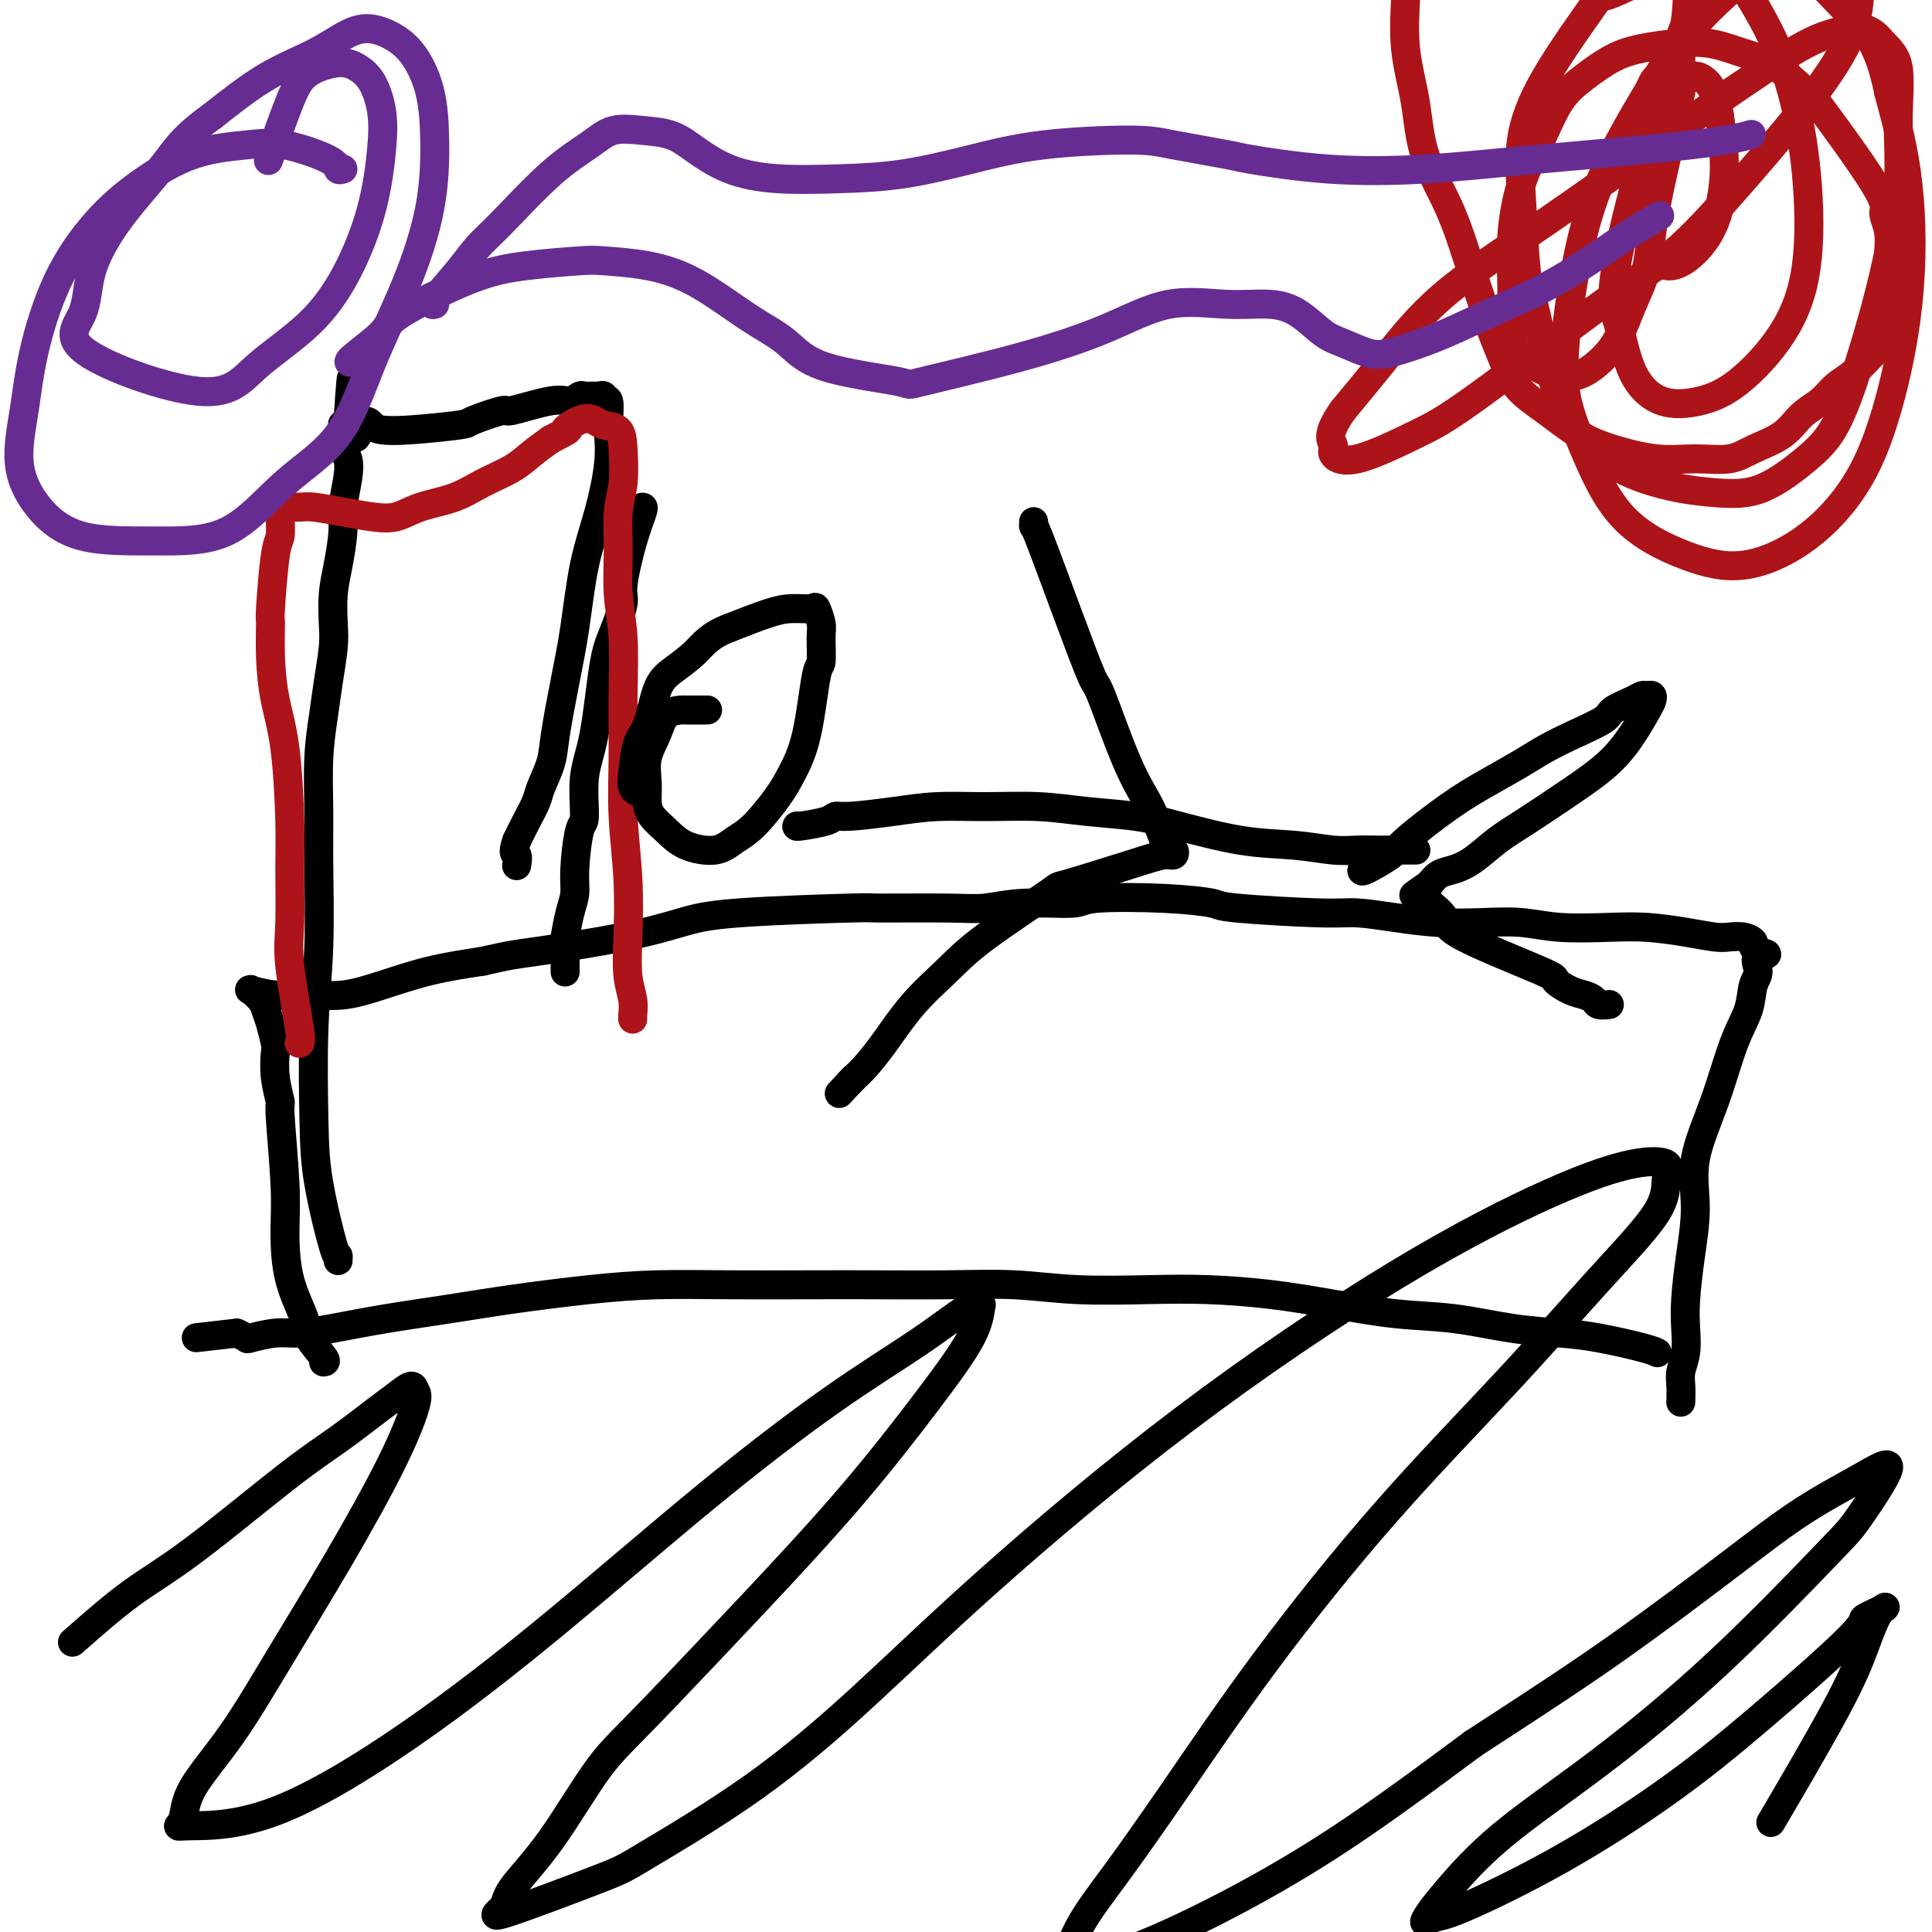
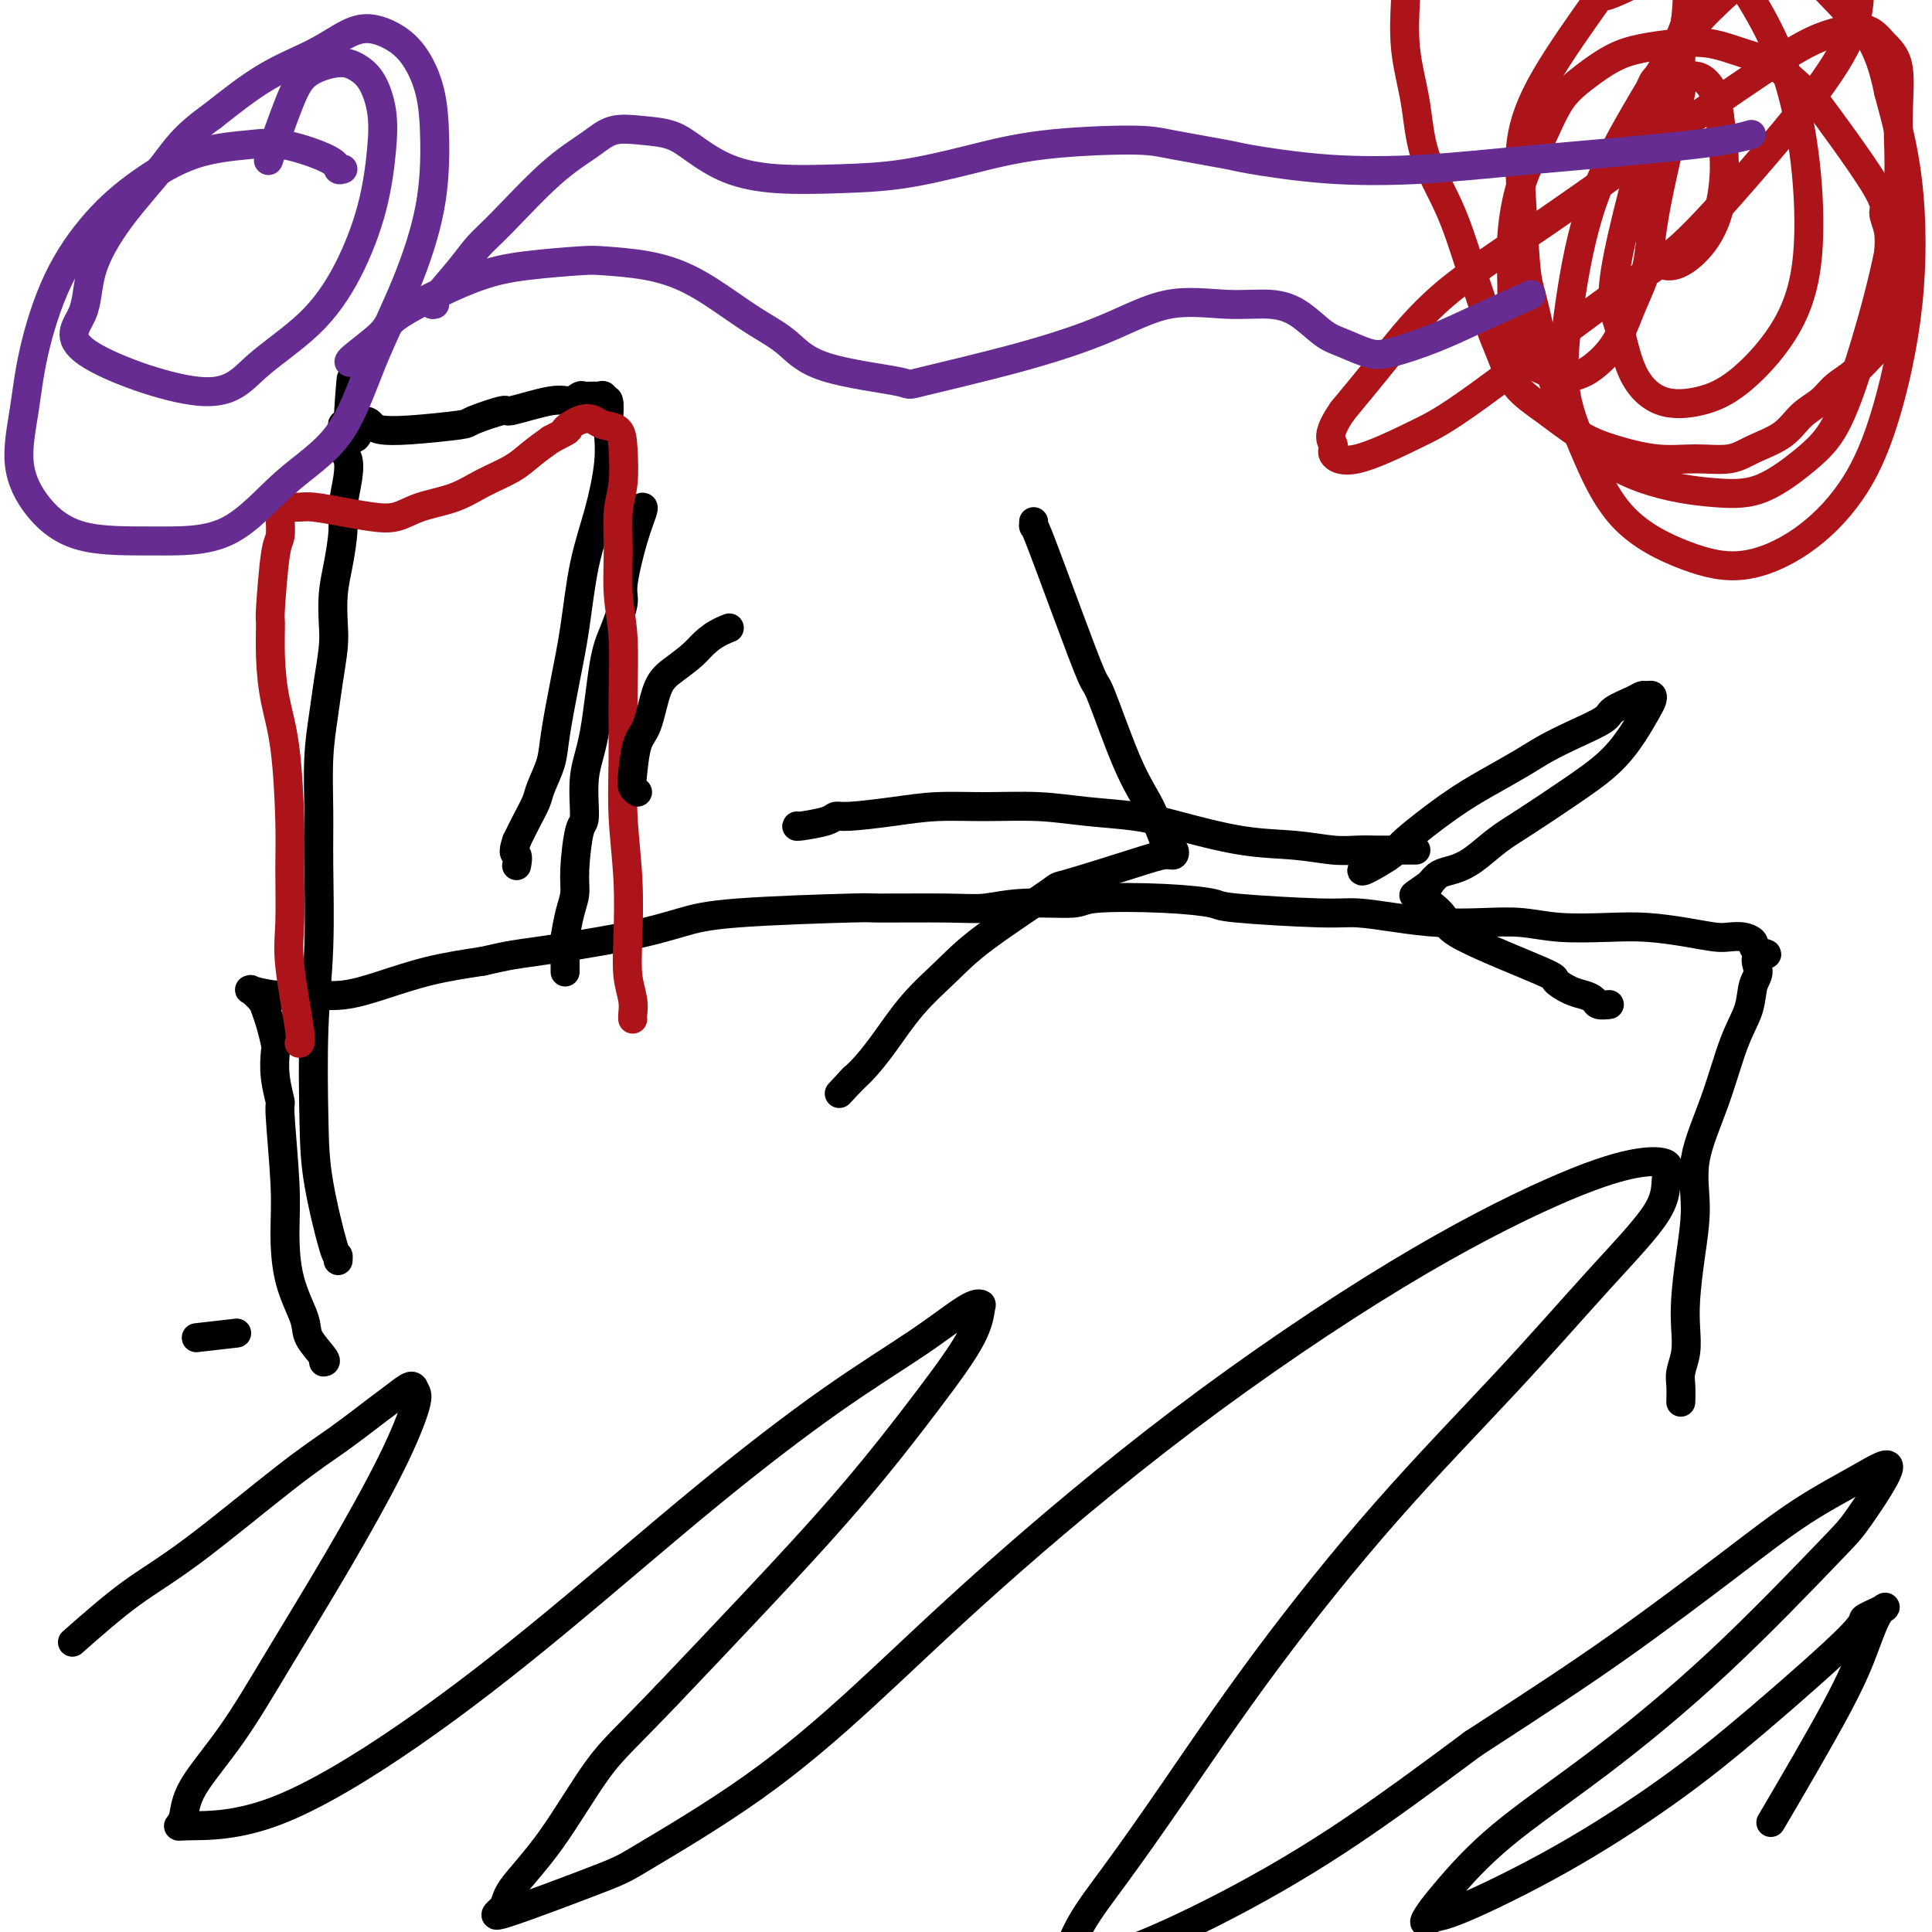
<svg xmlns="http://www.w3.org/2000/svg" viewBox="0 0 400 400" version="1.1">
  <g fill="none" stroke="rgb(0,0,0)" stroke-width="6" stroke-linecap="round" stroke-linejoin="round">
-     <path d="M343,280c0.115,0.060 0.231,0.119 0,0c-0.231,-0.119 -0.808,-0.417 -3,-1c-2.192,-0.583 -5.998,-1.451 -9,-2c-3.002,-0.549 -5.200,-0.780 -8,-1c-2.800,-0.220 -6.203,-0.430 -10,-1c-3.797,-0.570 -7.989,-1.501 -12,-2c-4.011,-0.499 -7.843,-0.565 -12,-1c-4.157,-0.435 -8.641,-1.240 -13,-2c-4.359,-0.760 -8.592,-1.475 -13,-2c-4.408,-0.525 -8.989,-0.859 -13,-1c-4.011,-0.141 -7.450,-0.090 -12,0c-4.550,0.090 -10.210,0.220 -15,0c-4.790,-0.220 -8.711,-0.791 -13,-1c-4.289,-0.209 -8.945,-0.057 -14,0c-5.055,0.057 -10.507,0.017 -15,0c-4.493,-0.017 -8.027,-0.013 -13,0c-4.973,0.013 -11.384,0.034 -17,0c-5.616,-0.034 -10.437,-0.122 -15,0c-4.563,0.122 -8.869,0.456 -14,1c-5.131,0.544 -11.089,1.299 -16,2c-4.911,0.701 -8.776,1.350 -13,2c-4.224,0.650 -8.807,1.302 -13,2c-4.193,0.698 -7.998,1.442 -11,2c-3.002,0.558 -5.202,0.931 -7,1c-1.798,0.069 -3.193,-0.167 -5,0c-1.807,0.167 -4.025,0.737 -5,1c-0.975,0.263 -0.707,0.218 -1,0c-0.293,-0.218 -1.146,-0.609 -2,-1" />
    <path d="M49,276c-14.500,1.667 -7.250,0.833 0,0" />
    <path d="M67,282c0.331,-0.044 0.663,-0.088 0,-1c-0.663,-0.912 -2.320,-2.692 -3,-4c-0.680,-1.308 -0.382,-2.145 -1,-4c-0.618,-1.855 -2.150,-4.728 -3,-8c-0.850,-3.272 -1.016,-6.943 -1,-10c0.016,-3.057 0.214,-5.498 0,-10c-0.214,-4.502 -0.841,-11.063 -1,-14c-0.159,-2.937 0.151,-2.249 0,-3c-0.151,-0.751 -0.762,-2.939 -1,-5c-0.238,-2.061 -0.104,-3.994 0,-5c0.104,-1.006 0.178,-1.086 0,-2c-0.178,-0.914 -0.607,-2.661 -1,-4c-0.393,-1.339 -0.750,-2.269 -1,-3c-0.250,-0.731 -0.394,-1.264 -1,-2c-0.606,-0.736 -1.676,-1.676 -2,-2c-0.324,-0.324 0.098,-0.033 0,0c-0.098,0.033 -0.715,-0.192 0,0c0.715,0.192 2.763,0.802 5,1c2.237,0.198 4.663,-0.016 7,0c2.337,0.016 4.585,0.262 7,0c2.415,-0.262 4.996,-1.032 8,-2c3.004,-0.968 6.430,-2.134 10,-3c3.570,-0.866 7.285,-1.433 11,-2" />
    <path d="M100,199c6.054,-1.395 6.690,-1.383 11,-2c4.310,-0.617 12.295,-1.864 18,-3c5.705,-1.136 9.130,-2.161 12,-3c2.870,-0.839 5.185,-1.492 12,-2c6.815,-0.508 18.130,-0.872 23,-1c4.870,-0.128 3.295,-0.019 6,0c2.705,0.019 9.691,-0.051 14,0c4.309,0.051 5.940,0.223 8,0c2.060,-0.223 4.549,-0.841 8,-1c3.451,-0.159 7.863,0.142 10,0c2.137,-0.142 2.000,-0.728 5,-1c3.000,-0.272 9.139,-0.231 14,0c4.861,0.231 8.446,0.653 10,1c1.554,0.347 1.076,0.618 5,1c3.924,0.382 12.248,0.873 17,1c4.752,0.127 5.931,-0.111 8,0c2.069,0.111 5.028,0.569 8,1c2.972,0.431 5.959,0.834 9,1c3.041,0.166 6.137,0.096 9,0c2.863,-0.096 5.492,-0.219 8,0c2.508,0.219 4.895,0.780 8,1c3.105,0.220 6.928,0.098 10,0c3.072,-0.098 5.393,-0.171 8,0c2.607,0.171 5.501,0.585 8,1c2.499,0.415 4.602,0.832 6,1c1.398,0.168 2.090,0.086 3,0c0.910,-0.086 2.038,-0.178 3,0c0.962,0.178 1.759,0.625 2,1c0.241,0.375 -0.074,0.679 0,1c0.074,0.321 0.537,0.661 1,1" />
    <path d="M364,197c3.544,0.850 0.903,0.476 0,1c-0.903,0.524 -0.067,1.948 0,3c0.067,1.052 -0.635,1.734 -1,3c-0.365,1.266 -0.395,3.118 -1,5c-0.605,1.882 -1.787,3.795 -3,7c-1.213,3.205 -2.458,7.703 -4,12c-1.542,4.297 -3.380,8.392 -4,12c-0.620,3.608 -0.022,6.730 0,10c0.022,3.270 -0.534,6.689 -1,10c-0.466,3.311 -0.843,6.513 -1,9c-0.157,2.487 -0.095,4.257 0,6c0.095,1.743 0.221,3.459 0,5c-0.221,1.541 -0.791,2.908 -1,4c-0.209,1.092 -0.056,1.909 0,3c0.056,1.091 0.016,2.454 0,3c-0.016,0.546 -0.008,0.273 0,0" />
    <path d="M70,261c0.030,-0.519 0.060,-1.037 0,-1c-0.060,0.037 -0.208,0.631 -1,-2c-0.792,-2.631 -2.226,-8.486 -3,-13c-0.774,-4.514 -0.887,-7.686 -1,-13c-0.113,-5.314 -0.227,-12.771 0,-19c0.227,-6.229 0.796,-11.231 1,-17c0.204,-5.769 0.043,-12.305 0,-17c-0.043,-4.695 0.031,-7.550 0,-11c-0.031,-3.450 -0.166,-7.495 0,-11c0.166,-3.505 0.632,-6.470 1,-9c0.368,-2.530 0.637,-4.624 1,-7c0.363,-2.376 0.819,-5.034 1,-7c0.181,-1.966 0.086,-3.241 0,-5c-0.086,-1.759 -0.163,-4.003 0,-6c0.163,-1.997 0.567,-3.746 1,-6c0.433,-2.254 0.897,-5.012 1,-7c0.103,-1.988 -0.155,-3.208 0,-5c0.155,-1.792 0.721,-4.158 1,-6c0.279,-1.842 0.270,-3.159 0,-4c-0.270,-0.841 -0.802,-1.206 -1,-2c-0.198,-0.794 -0.063,-2.017 0,-3c0.063,-0.983 0.056,-1.726 0,-2c-0.056,-0.274 -0.159,-0.078 0,0c0.159,0.078 0.579,0.039 1,0" />
    <path d="M72,88c1.216,-19.342 0.755,-5.196 1,0c0.245,5.196 1.194,1.441 2,0c0.806,-1.441 1.467,-0.570 2,0c0.533,0.570 0.936,0.838 2,1c1.064,0.162 2.790,0.217 6,0c3.210,-0.217 7.906,-0.707 10,-1c2.094,-0.293 1.586,-0.389 3,-1c1.414,-0.611 4.750,-1.737 6,-2c1.250,-0.263 0.414,0.336 2,0c1.586,-0.336 5.595,-1.607 8,-2c2.405,-0.393 3.207,0.091 4,0c0.793,-0.091 1.575,-0.758 2,-1c0.425,-0.242 0.491,-0.060 1,0c0.509,0.060 1.461,-0.001 2,0c0.539,0.001 0.666,0.066 1,0c0.334,-0.066 0.874,-0.263 1,0c0.126,0.263 -0.161,0.985 0,1c0.161,0.015 0.770,-0.678 1,0c0.230,0.678 0.080,2.727 0,4c-0.080,1.273 -0.090,1.772 0,3c0.090,1.228 0.281,3.187 0,6c-0.281,2.813 -1.035,6.482 -2,10c-0.965,3.518 -2.141,6.887 -3,11c-0.859,4.113 -1.400,8.971 -2,13c-0.600,4.029 -1.259,7.227 -2,11c-0.741,3.773 -1.563,8.119 -2,11c-0.437,2.881 -0.487,4.297 -1,6c-0.513,1.703 -1.488,3.694 -2,5c-0.512,1.306 -0.561,1.929 -1,3c-0.439,1.071 -1.268,2.592 -2,4c-0.732,1.408 -1.366,2.704 -2,4" />
    <path d="M107,174c-1.083,3.036 -0.292,2.625 0,3c0.292,0.375 0.083,1.536 0,2c-0.083,0.464 -0.042,0.232 0,0" />
    <path d="M133,105c0.162,-0.005 0.325,-0.011 0,1c-0.325,1.011 -1.137,3.038 -2,6c-0.863,2.962 -1.778,6.860 -2,9c-0.222,2.140 0.248,2.522 0,4c-0.248,1.478 -1.214,4.053 -2,6c-0.786,1.947 -1.390,3.265 -2,7c-0.610,3.735 -1.225,9.888 -2,14c-0.775,4.112 -1.709,6.182 -2,9c-0.291,2.818 0.063,6.383 0,8c-0.063,1.617 -0.542,1.285 -1,3c-0.458,1.715 -0.893,5.477 -1,8c-0.107,2.523 0.115,3.809 0,5c-0.115,1.191 -0.567,2.288 -1,4c-0.433,1.712 -0.848,4.039 -1,5c-0.152,0.961 -0.041,0.557 0,1c0.041,0.443 0.011,1.735 0,3c-0.011,1.265 -0.003,2.504 0,3c0.003,0.496 0.002,0.248 0,0" />
    <path d="M15,340c4.102,-3.609 8.204,-7.218 12,-10c3.796,-2.782 7.285,-4.737 13,-9c5.715,-4.263 13.657,-10.835 19,-15c5.343,-4.165 8.086,-5.922 11,-8c2.914,-2.078 5.999,-4.476 8,-6c2.001,-1.524 2.918,-2.172 4,-3c1.082,-0.828 2.329,-1.834 3,-2c0.671,-0.166 0.767,0.510 1,1c0.233,0.490 0.604,0.794 0,3c-0.604,2.206 -2.183,6.315 -5,12c-2.817,5.685 -6.873,12.948 -11,20c-4.127,7.052 -8.325,13.893 -12,20c-3.675,6.107 -6.827,11.479 -10,16c-3.173,4.521 -6.367,8.192 -8,11c-1.633,2.808 -1.705,4.752 -2,6c-0.295,1.248 -0.813,1.801 -1,2c-0.187,0.199 -0.045,0.044 3,0c3.045,-0.044 8.991,0.023 17,-3c8.009,-3.023 18.081,-9.135 28,-16c9.919,-6.865 19.686,-14.484 30,-23c10.314,-8.516 21.174,-17.928 31,-26c9.826,-8.072 18.619,-14.804 26,-20c7.381,-5.196 13.349,-8.857 18,-12c4.651,-3.143 7.984,-5.769 10,-7c2.016,-1.231 2.714,-1.069 3,-1c0.286,0.069 0.160,0.043 0,1c-0.160,0.957 -0.355,2.897 -2,6c-1.645,3.103 -4.740,7.368 -9,13c-4.260,5.632 -9.685,12.632 -16,20c-6.315,7.368 -13.518,15.105 -20,22c-6.482,6.895 -12.241,12.947 -18,19" />
    <path d="M138,351c-8.568,8.978 -10.989,10.924 -14,15c-3.011,4.076 -6.611,10.284 -10,15c-3.389,4.716 -6.567,7.942 -8,10c-1.433,2.058 -1.122,2.948 -2,4c-0.878,1.052 -2.946,2.267 1,1c3.946,-1.267 13.905,-5.016 19,-7c5.095,-1.984 5.327,-2.205 10,-5c4.673,-2.795 13.787,-8.165 22,-14c8.213,-5.835 15.526,-12.135 23,-19c7.474,-6.865 15.109,-14.295 26,-24c10.891,-9.705 25.039,-21.684 40,-33c14.961,-11.316 30.737,-21.967 44,-30c13.263,-8.033 24.014,-13.446 32,-17c7.986,-3.554 13.209,-5.248 17,-6c3.791,-0.752 6.152,-0.560 7,0c0.848,0.560 0.183,1.490 0,3c-0.183,1.510 0.116,3.600 -2,7c-2.116,3.400 -6.648,8.110 -12,14c-5.352,5.890 -11.525,12.960 -19,21c-7.475,8.040 -16.253,17.050 -25,27c-8.747,9.950 -17.462,20.842 -25,31c-7.538,10.158 -13.899,19.584 -19,27c-5.101,7.416 -8.941,12.824 -12,17c-3.059,4.176 -5.337,7.121 -7,10c-1.663,2.879 -2.709,5.691 -3,7c-0.291,1.309 0.175,1.116 0,1c-0.175,-0.116 -0.992,-0.155 0,0c0.992,0.155 3.792,0.506 9,-1c5.208,-1.506 12.825,-4.867 21,-9c8.175,-4.133 16.907,-9.038 26,-15c9.093,-5.962 18.546,-12.981 28,-20" />
    <path d="M305,361c13.953,-9.066 21.836,-14.232 30,-20c8.164,-5.768 16.609,-12.138 23,-17c6.391,-4.862 10.730,-8.215 15,-11c4.270,-2.785 8.473,-5.000 12,-7c3.527,-2.000 6.379,-3.784 6,-2c-0.379,1.784 -3.990,7.137 -6,10c-2.010,2.863 -2.418,3.238 -7,8c-4.582,4.762 -13.339,13.912 -22,22c-8.661,8.088 -17.226,15.114 -25,21c-7.774,5.886 -14.757,10.631 -20,15c-5.243,4.369 -8.746,8.361 -11,11c-2.254,2.639 -3.258,3.924 -4,5c-0.742,1.076 -1.221,1.942 -1,2c0.221,0.058 1.141,-0.693 2,-1c0.859,-0.307 1.658,-0.170 6,-2c4.342,-1.830 12.227,-5.627 20,-10c7.773,-4.373 15.433,-9.323 22,-14c6.567,-4.677 12.042,-9.083 19,-15c6.958,-5.917 15.401,-13.346 19,-17c3.599,-3.654 2.355,-3.533 3,-4c0.645,-0.467 3.180,-1.523 4,-2c0.820,-0.477 -0.073,-0.377 -1,1c-0.927,1.377 -1.888,4.029 -3,7c-1.112,2.971 -2.376,6.261 -6,13c-3.624,6.739 -9.607,16.925 -12,21c-2.393,4.075 -1.197,2.037 0,0" />
  </g>
  <g fill="none" stroke="rgb(173,20,25)" stroke-width="6" stroke-linecap="round" stroke-linejoin="round">
    <path d="M291,-3c0.053,0.399 0.107,0.797 0,3c-0.107,2.203 -0.374,6.210 0,10c0.374,3.790 1.388,7.363 2,11c0.612,3.637 0.821,7.340 2,11c1.179,3.660 3.327,7.278 5,11c1.673,3.722 2.872,7.548 4,11c1.128,3.452 2.186,6.529 3,9c0.814,2.471 1.384,4.335 2,6c0.616,1.665 1.276,3.131 2,5c0.724,1.869 1.510,4.140 3,6c1.490,1.860 3.684,3.307 6,5c2.316,1.693 4.755,3.632 7,5c2.245,1.368 4.296,2.165 7,3c2.704,0.835 6.061,1.708 9,2c2.939,0.292 5.461,0.003 8,0c2.539,-0.003 5.096,0.281 7,0c1.904,-0.281 3.156,-1.128 5,-2c1.844,-0.872 4.281,-1.768 6,-3c1.719,-1.232 2.719,-2.799 4,-4c1.281,-1.201 2.843,-2.036 4,-3c1.157,-0.964 1.907,-2.057 3,-3c1.093,-0.943 2.527,-1.736 4,-3c1.473,-1.264 2.983,-2.998 4,-4c1.017,-1.002 1.540,-1.271 2,-2c0.460,-0.729 0.855,-1.917 1,-3c0.145,-1.083 0.039,-2.061 0,-3c-0.039,-0.939 -0.011,-1.840 0,-3c0.011,-1.160 0.006,-2.580 0,-4" />
    <path d="M391,58c0.133,-2.899 -0.033,-3.645 0,-5c0.033,-1.355 0.266,-3.318 0,-5c-0.266,-1.682 -1.031,-3.084 -1,-4c0.031,-0.916 0.856,-1.347 -2,-6c-2.856,-4.653 -9.395,-13.527 -12,-17c-2.605,-3.473 -1.275,-1.544 -2,-2c-0.725,-0.456 -3.504,-3.296 -6,-5c-2.496,-1.704 -4.707,-2.270 -7,-3c-2.293,-0.730 -4.668,-1.624 -7,-2c-2.332,-0.376 -4.623,-0.236 -7,0c-2.377,0.236 -4.841,0.566 -7,1c-2.159,0.434 -4.013,0.971 -6,2c-1.987,1.029 -4.105,2.550 -6,4c-1.895,1.450 -3.565,2.827 -5,5c-1.435,2.173 -2.633,5.140 -4,8c-1.367,2.860 -2.901,5.612 -4,9c-1.099,3.388 -1.763,7.410 -2,11c-0.237,3.590 -0.046,6.747 0,10c0.046,3.253 -0.053,6.601 0,9c0.053,2.399 0.258,3.849 1,5c0.742,1.151 2.021,2.005 4,3c1.979,0.995 4.656,2.132 7,2c2.344,-0.132 4.354,-1.533 6,-3c1.646,-1.467 2.929,-3.000 4,-5c1.071,-2.000 1.929,-4.466 3,-7c1.071,-2.534 2.356,-5.135 3,-8c0.644,-2.865 0.647,-5.995 2,-13c1.353,-7.005 4.057,-17.886 5,-23c0.943,-5.114 0.127,-4.461 0,-6c-0.127,-1.539 0.437,-5.269 1,-9" />
    <path d="M349,4c0.993,-9.316 -0.524,-7.107 -1,-7c-0.476,0.107 0.088,-1.887 0,-3c-0.088,-1.113 -0.830,-1.344 -4,0c-3.170,1.344 -8.770,4.265 -11,5c-2.230,0.735 -1.092,-0.714 -3,2c-1.908,2.714 -6.861,9.592 -10,15c-3.139,5.408 -4.462,9.345 -5,13c-0.538,3.655 -0.290,7.027 0,12c0.290,4.973 0.623,11.546 1,15c0.377,3.454 0.799,3.788 2,9c1.201,5.212 3.180,15.302 7,22c3.820,6.698 9.480,10.006 15,12c5.520,1.994 10.902,2.675 15,3c4.098,0.325 6.914,0.294 10,-1c3.086,-1.294 6.442,-3.852 9,-6c2.558,-2.148 4.317,-3.885 6,-7c1.683,-3.115 3.291,-7.607 5,-13c1.709,-5.393 3.521,-11.688 5,-18c1.479,-6.312 2.625,-12.642 3,-18c0.375,-5.358 -0.022,-9.746 0,-14c0.022,-4.254 0.461,-8.376 0,-11c-0.461,-2.624 -1.823,-3.752 -3,-5c-1.177,-1.248 -2.170,-2.616 -4,-3c-1.830,-0.384 -4.498,0.215 -7,1c-2.502,0.785 -4.837,1.756 -10,5c-5.163,3.244 -13.154,8.762 -22,15c-8.846,6.238 -18.546,13.198 -27,19c-8.454,5.802 -15.661,10.447 -21,15c-5.339,4.553 -8.811,9.015 -12,13c-3.189,3.985 -6.094,7.492 -9,11" />
    <path d="M278,85c-3.665,5.211 -2.327,6.239 -2,7c0.327,0.761 -0.356,1.254 0,2c0.356,0.746 1.750,1.744 5,1c3.250,-0.744 8.354,-3.229 12,-5c3.646,-1.771 5.834,-2.827 13,-8c7.166,-5.173 19.311,-14.462 27,-20c7.689,-5.538 10.921,-7.323 15,-11c4.079,-3.677 9.004,-9.245 14,-15c4.996,-5.755 10.064,-11.696 14,-17c3.936,-5.304 6.739,-9.970 8,-14c1.261,-4.030 0.980,-7.426 1,-10c0.020,-2.574 0.340,-4.328 0,-6c-0.340,-1.672 -1.342,-3.262 -3,-4c-1.658,-0.738 -3.972,-0.625 -6,0c-2.028,0.625 -3.768,1.762 -8,5c-4.232,3.238 -10.954,8.577 -16,14c-5.046,5.423 -8.414,10.929 -12,17c-3.586,6.071 -7.390,12.708 -10,20c-2.610,7.292 -4.026,15.238 -5,22c-0.974,6.762 -1.505,12.341 -1,17c0.505,4.659 2.045,8.400 4,13c1.955,4.600 4.324,10.060 8,14c3.676,3.940 8.659,6.360 13,8c4.341,1.640 8.039,2.501 12,2c3.961,-0.501 8.185,-2.362 12,-5c3.815,-2.638 7.221,-6.052 10,-10c2.779,-3.948 4.930,-8.429 7,-15c2.070,-6.571 4.057,-15.231 5,-24c0.943,-8.769 0.841,-17.648 0,-25c-0.841,-7.352 -2.420,-13.176 -4,-19" />
    <path d="M391,19c-1.965,-9.931 -4.877,-12.757 -8,-16c-3.123,-3.243 -6.457,-6.903 -9,-9c-2.543,-2.097 -4.294,-2.631 -6,-3c-1.706,-0.369 -3.365,-0.572 -6,1c-2.635,1.572 -6.244,4.918 -9,8c-2.756,3.082 -4.660,5.898 -8,16c-3.340,10.102 -8.118,27.490 -10,37c-1.882,9.510 -0.868,11.143 0,14c0.868,2.857 1.589,6.938 3,10c1.411,3.062 3.513,5.106 6,6c2.487,0.894 5.358,0.638 8,0c2.642,-0.638 5.054,-1.659 8,-4c2.946,-2.341 6.426,-6.000 9,-10c2.574,-4.000 4.243,-8.339 5,-14c0.757,-5.661 0.603,-12.644 0,-19c-0.603,-6.356 -1.656,-12.084 -3,-17c-1.344,-4.916 -2.980,-9.020 -5,-13c-2.020,-3.980 -4.423,-7.836 -6,-10c-1.577,-2.164 -2.328,-2.634 -3,-3c-0.672,-0.366 -1.265,-0.626 -2,0c-0.735,0.626 -1.610,2.137 -3,5c-1.390,2.863 -3.293,7.077 -5,12c-1.707,4.923 -3.217,10.556 -4,16c-0.783,5.444 -0.838,10.699 -1,15c-0.162,4.301 -0.431,7.649 0,10c0.431,2.351 1.563,3.704 3,4c1.437,0.296 3.179,-0.467 5,-2c1.821,-1.533 3.721,-3.836 5,-7c1.279,-3.164 1.937,-7.190 2,-11c0.063,-3.810 -0.468,-7.405 -1,-11" />
    <path d="M356,24c-0.581,-5.237 -2.534,-7.329 -4,-8c-1.466,-0.671 -2.444,0.078 -4,0c-1.556,-0.078 -3.688,-0.982 -5,0c-1.312,0.982 -1.803,3.852 -2,5c-0.197,1.148 -0.098,0.574 0,0" />
    <path d="M62,216c-0.061,-0.002 -0.122,-0.003 0,0c0.122,0.003 0.425,0.012 0,-3c-0.425,-3.012 -1.580,-9.044 -2,-13c-0.420,-3.956 -0.105,-5.836 0,-9c0.105,-3.164 -0.000,-7.613 0,-11c0.000,-3.387 0.105,-5.711 0,-10c-0.105,-4.289 -0.421,-10.544 -1,-15c-0.579,-4.456 -1.420,-7.113 -2,-10c-0.580,-2.887 -0.898,-6.003 -1,-9c-0.102,-2.997 0.011,-5.874 0,-7c-0.011,-1.126 -0.146,-0.502 0,-3c0.146,-2.498 0.575,-8.119 1,-11c0.425,-2.881 0.847,-3.021 1,-4c0.153,-0.979 0.036,-2.798 0,-4c-0.036,-1.202 0.007,-1.787 0,-2c-0.007,-0.213 -0.065,-0.054 0,0c0.065,0.054 0.253,0.004 1,0c0.747,-0.004 2.054,0.039 3,0c0.946,-0.039 1.531,-0.160 3,0c1.469,0.160 3.823,0.602 6,1c2.177,0.398 4.176,0.753 6,1c1.824,0.247 3.471,0.387 5,0c1.529,-0.387 2.940,-1.300 5,-2c2.060,-0.700 4.770,-1.188 7,-2c2.230,-0.812 3.979,-1.950 6,-3c2.021,-1.050 4.313,-2.014 6,-3c1.687,-0.986 2.768,-1.996 4,-3c1.232,-1.004 2.616,-2.002 4,-3" />
    <path d="M114,91c5.491,-2.811 3.219,-1.838 3,-2c-0.219,-0.162 1.615,-1.460 3,-2c1.385,-0.540 2.319,-0.323 3,0c0.681,0.323 1.107,0.751 2,1c0.893,0.249 2.254,0.321 3,1c0.746,0.679 0.878,1.967 1,4c0.122,2.033 0.233,4.811 0,7c-0.233,2.189 -0.809,3.791 -1,6c-0.191,2.209 0.002,5.027 0,8c-0.002,2.973 -0.198,6.102 0,9c0.198,2.898 0.789,5.564 1,9c0.211,3.436 0.043,7.641 0,12c-0.043,4.359 0.040,8.871 0,13c-0.040,4.129 -0.203,7.875 0,12c0.203,4.125 0.772,8.628 1,13c0.228,4.372 0.114,8.611 0,12c-0.114,3.389 -0.227,5.927 0,8c0.227,2.073 0.793,3.679 1,5c0.207,1.321 0.056,2.356 0,3c-0.056,0.644 -0.016,0.898 0,1c0.016,0.102 0.008,0.051 0,0" />
  </g>
  <g fill="none" stroke="rgb(0,0,0)" stroke-width="6" stroke-linecap="round" stroke-linejoin="round">
-     <path d="M146,147c0.444,-0.002 0.888,-0.003 0,0c-0.888,0.003 -3.107,0.012 -4,0c-0.893,-0.012 -0.460,-0.044 -1,0c-0.540,0.044 -2.054,0.164 -3,1c-0.946,0.836 -1.324,2.387 -2,4c-0.676,1.613 -1.651,3.288 -2,5c-0.349,1.712 -0.073,3.460 0,5c0.073,1.540 -0.056,2.873 0,4c0.056,1.127 0.297,2.047 1,3c0.703,0.953 1.870,1.937 3,3c1.130,1.063 2.225,2.203 4,3c1.775,0.797 4.232,1.251 6,1c1.768,-0.251 2.847,-1.206 4,-2c1.153,-0.794 2.378,-1.425 4,-3c1.622,-1.575 3.640,-4.092 5,-6c1.360,-1.908 2.063,-3.207 3,-5c0.937,-1.793 2.108,-4.078 3,-8c0.892,-3.922 1.503,-9.479 2,-12c0.497,-2.521 0.879,-2.006 1,-3c0.121,-0.994 -0.018,-3.496 0,-5c0.018,-1.504 0.192,-2.009 0,-3c-0.192,-0.991 -0.750,-2.467 -1,-3c-0.250,-0.533 -0.191,-0.122 -1,0c-0.809,0.122 -2.487,-0.044 -4,0c-1.513,0.044 -2.861,0.298 -5,1c-2.139,0.702 -5.070,1.851 -8,3" />
    <path d="M151,130c-4.109,1.546 -5.381,3.411 -7,5c-1.619,1.589 -3.586,2.901 -5,4c-1.414,1.099 -2.275,1.986 -3,4c-0.725,2.014 -1.315,5.156 -2,7c-0.685,1.844 -1.465,2.389 -2,4c-0.535,1.611 -0.824,4.287 -1,6c-0.176,1.713 -0.240,2.461 0,3c0.240,0.539 0.783,0.868 1,1c0.217,0.132 0.109,0.066 0,0" />
    <path d="M165,171c-0.092,0.081 -0.184,0.163 1,0c1.184,-0.163 3.642,-0.569 5,-1c1.358,-0.431 1.614,-0.886 2,-1c0.386,-0.114 0.900,0.112 3,0c2.100,-0.112 5.786,-0.563 9,-1c3.214,-0.437 5.957,-0.861 9,-1c3.043,-0.139 6.386,0.006 10,0c3.614,-0.006 7.498,-0.163 11,0c3.502,0.163 6.622,0.645 10,1c3.378,0.355 7.015,0.582 10,1c2.985,0.418 5.319,1.026 9,2c3.681,0.974 8.708,2.314 13,3c4.292,0.686 7.849,0.720 11,1c3.151,0.280 5.897,0.807 8,1c2.103,0.193 3.562,0.052 5,0c1.438,-0.052 2.855,-0.014 4,0c1.145,0.014 2.018,0.004 3,0c0.982,-0.004 2.072,-0.001 3,0c0.928,0.001 1.694,0.000 2,0c0.306,-0.000 0.153,-0.000 0,0" />
    <path d="M282,180c-0.112,0.297 -0.224,0.593 1,0c1.224,-0.593 3.783,-2.077 5,-3c1.217,-0.923 1.093,-1.286 3,-3c1.907,-1.714 5.845,-4.780 9,-7c3.155,-2.220 5.529,-3.596 8,-5c2.471,-1.404 5.041,-2.837 7,-4c1.959,-1.163 3.309,-2.055 5,-3c1.691,-0.945 3.724,-1.942 6,-3c2.276,-1.058 4.795,-2.178 6,-3c1.205,-0.822 1.097,-1.345 2,-2c0.903,-0.655 2.817,-1.441 4,-2c1.183,-0.559 1.636,-0.892 2,-1c0.364,-0.108 0.640,0.010 1,0c0.360,-0.010 0.805,-0.146 1,0c0.195,0.146 0.139,0.575 0,1c-0.139,0.425 -0.360,0.848 -1,2c-0.640,1.152 -1.699,3.034 -3,5c-1.301,1.966 -2.844,4.014 -5,6c-2.156,1.986 -4.926,3.908 -8,6c-3.074,2.092 -6.451,4.352 -9,6c-2.549,1.648 -4.269,2.682 -6,4c-1.731,1.318 -3.474,2.920 -5,4c-1.526,1.080 -2.834,1.637 -4,2c-1.166,0.363 -2.190,0.532 -3,1c-0.810,0.468 -1.405,1.234 -2,2" />
    <path d="M296,183c-5.950,4.091 -2.327,1.817 -1,1c1.327,-0.817 0.356,-0.179 0,0c-0.356,0.179 -0.098,-0.101 0,0c0.098,0.101 0.036,0.582 0,1c-0.036,0.418 -0.047,0.774 0,1c0.047,0.226 0.150,0.321 1,1c0.850,0.679 2.447,1.940 3,3c0.553,1.060 0.063,1.919 4,4c3.937,2.081 12.302,5.383 16,7c3.698,1.617 2.730,1.547 3,2c0.270,0.453 1.779,1.428 3,2c1.221,0.572 2.156,0.742 3,1c0.844,0.258 1.599,0.605 2,1c0.401,0.395 0.448,0.838 1,1c0.552,0.162 1.610,0.044 2,0c0.390,-0.044 0.111,-0.012 0,0c-0.111,0.012 -0.056,0.006 0,0" />
    <path d="M214,108c0.030,0.578 0.060,1.156 0,1c-0.060,-0.156 -0.211,-1.048 1,2c1.211,3.048 3.784,10.034 6,16c2.216,5.966 4.074,10.912 5,13c0.926,2.088 0.920,1.319 2,4c1.080,2.681 3.245,8.814 5,13c1.755,4.186 3.101,6.427 4,8c0.899,1.573 1.352,2.478 2,4c0.648,1.522 1.490,3.661 2,5c0.510,1.339 0.687,1.879 1,2c0.313,0.121 0.761,-0.177 1,0c0.239,0.177 0.268,0.828 0,1c-0.268,0.172 -0.832,-0.136 -2,0c-1.168,0.136 -2.939,0.715 -7,2c-4.061,1.285 -10.412,3.274 -13,4c-2.588,0.726 -1.413,0.188 -4,2c-2.587,1.812 -8.937,5.973 -13,9c-4.063,3.027 -5.838,4.919 -8,7c-2.162,2.081 -4.712,4.350 -7,7c-2.288,2.650 -4.314,5.679 -6,8c-1.686,2.321 -3.031,3.933 -4,5c-0.969,1.067 -1.563,1.591 -2,2c-0.437,0.409 -0.719,0.705 -1,1" />
    <path d="M176,224c-4.356,4.667 -1.244,1.333 0,0c1.244,-1.333 0.622,-0.667 0,0" />
  </g>
  <g fill="none" stroke="rgb(103,44,145)" stroke-width="6" stroke-linecap="round" stroke-linejoin="round">
    <path d="M71,35c-0.423,0.137 -0.846,0.274 -1,0c-0.154,-0.274 -0.040,-0.960 -2,-2c-1.960,-1.040 -5.995,-2.433 -9,-3c-3.005,-0.567 -4.981,-0.309 -8,0c-3.019,0.309 -7.081,0.668 -11,2c-3.919,1.332 -7.693,3.636 -11,6c-3.307,2.364 -6.146,4.789 -9,8c-2.854,3.211 -5.722,7.207 -8,12c-2.278,4.793 -3.965,10.384 -5,15c-1.035,4.616 -1.418,8.256 -2,12c-0.582,3.744 -1.364,7.592 -1,11c0.364,3.408 1.873,6.375 4,9c2.127,2.625 4.871,4.909 9,6c4.129,1.091 9.641,0.988 15,1c5.359,0.012 10.564,0.139 15,-2c4.436,-2.139 8.103,-6.544 12,-10c3.897,-3.456 8.025,-5.964 11,-10c2.975,-4.036 4.795,-9.599 7,-15c2.205,-5.401 4.793,-10.639 7,-16c2.207,-5.361 4.034,-10.843 5,-16c0.966,-5.157 1.070,-9.988 1,-14c-0.070,-4.012 -0.316,-7.204 -1,-10c-0.684,-2.796 -1.806,-5.196 -3,-7c-1.194,-1.804 -2.461,-3.010 -4,-4c-1.539,-0.990 -3.352,-1.762 -5,-2c-1.648,-0.238 -3.133,0.060 -5,1c-1.867,0.940 -4.118,2.522 -7,4c-2.882,1.478 -6.395,2.851 -10,5c-3.605,2.149 -7.303,5.075 -11,8" />
    <path d="M44,24c-6.144,4.374 -7.506,6.807 -10,10c-2.494,3.193 -6.122,7.144 -9,11c-2.878,3.856 -5.007,7.616 -6,11c-0.993,3.384 -0.852,6.391 -2,9c-1.148,2.609 -3.586,4.819 1,8c4.586,3.181 16.194,7.333 23,8c6.806,0.667 8.808,-2.150 12,-5c3.192,-2.850 7.575,-5.734 11,-9c3.425,-3.266 5.893,-6.916 8,-11c2.107,-4.084 3.852,-8.603 5,-13c1.148,-4.397 1.699,-8.672 2,-12c0.301,-3.328 0.352,-5.711 0,-8c-0.352,-2.289 -1.107,-4.486 -2,-6c-0.893,-1.514 -1.925,-2.344 -3,-3c-1.075,-0.656 -2.194,-1.137 -4,-1c-1.806,0.137 -4.298,0.892 -6,2c-1.702,1.108 -2.612,2.567 -4,6c-1.388,3.433 -3.254,8.838 -4,11c-0.746,2.162 -0.373,1.081 0,0" />
    <path d="M90,63c-0.468,0.127 -0.936,0.254 0,-1c0.936,-1.254 3.275,-3.889 5,-6c1.725,-2.111 2.837,-3.697 4,-5c1.163,-1.303 2.378,-2.321 5,-5c2.622,-2.679 6.651,-7.017 10,-10c3.349,-2.983 6.018,-4.609 8,-6c1.982,-1.391 3.279,-2.545 5,-3c1.721,-0.455 3.868,-0.209 6,0c2.132,0.209 4.249,0.382 6,1c1.751,0.618 3.137,1.681 5,3c1.863,1.319 4.204,2.895 7,4c2.796,1.105 6.046,1.740 10,2c3.954,0.260 8.612,0.146 13,0c4.388,-0.146 8.504,-0.324 13,-1c4.496,-0.676 9.370,-1.848 14,-3c4.630,-1.152 9.016,-2.282 15,-3c5.984,-0.718 13.567,-1.022 18,-1c4.433,0.022 5.716,0.371 9,1c3.284,0.629 8.569,1.536 11,2c2.431,0.464 2.009,0.483 5,1c2.991,0.517 9.394,1.532 16,2c6.606,0.468 13.414,0.388 20,0c6.586,-0.388 12.951,-1.083 23,-2c10.049,-0.917 23.782,-2.054 32,-3c8.218,-0.946 10.919,-1.699 12,-2c1.081,-0.301 0.540,-0.151 0,0" />
    <path d="M73,75c-0.652,0.073 -1.303,0.146 0,-1c1.303,-1.146 4.562,-3.512 6,-5c1.438,-1.488 1.055,-2.098 4,-4c2.945,-1.902 9.218,-5.096 14,-7c4.782,-1.904 8.071,-2.517 12,-3c3.929,-0.483 8.496,-0.836 11,-1c2.504,-0.164 2.944,-0.141 5,0c2.056,0.141 5.729,0.399 9,1c3.271,0.601 6.142,1.547 9,3c2.858,1.453 5.704,3.415 8,5c2.296,1.585 4.043,2.793 6,4c1.957,1.207 4.126,2.414 6,4c1.874,1.586 3.455,3.549 8,5c4.545,1.451 12.055,2.388 15,3c2.945,0.612 1.327,0.900 5,0c3.673,-0.900 12.638,-2.988 20,-5c7.362,-2.012 13.122,-3.947 18,-6c4.878,-2.053 8.874,-4.225 13,-5c4.126,-0.775 8.381,-0.153 12,0c3.619,0.153 6.604,-0.162 9,0c2.396,0.162 4.205,0.802 6,2c1.795,1.198 3.576,2.954 5,4c1.424,1.046 2.490,1.383 4,2c1.510,0.617 3.463,1.513 5,2c1.537,0.487 2.660,0.563 5,0c2.340,-0.563 5.899,-1.767 9,-3c3.101,-1.233 5.743,-2.495 9,-4c3.257,-1.505 7.128,-3.252 11,-5" />
-     <path d="M317,61c8.083,-4.048 13.792,-8.167 18,-11c4.208,-2.833 6.917,-4.381 8,-5c1.083,-0.619 0.542,-0.310 0,0" />
  </g>
</svg>